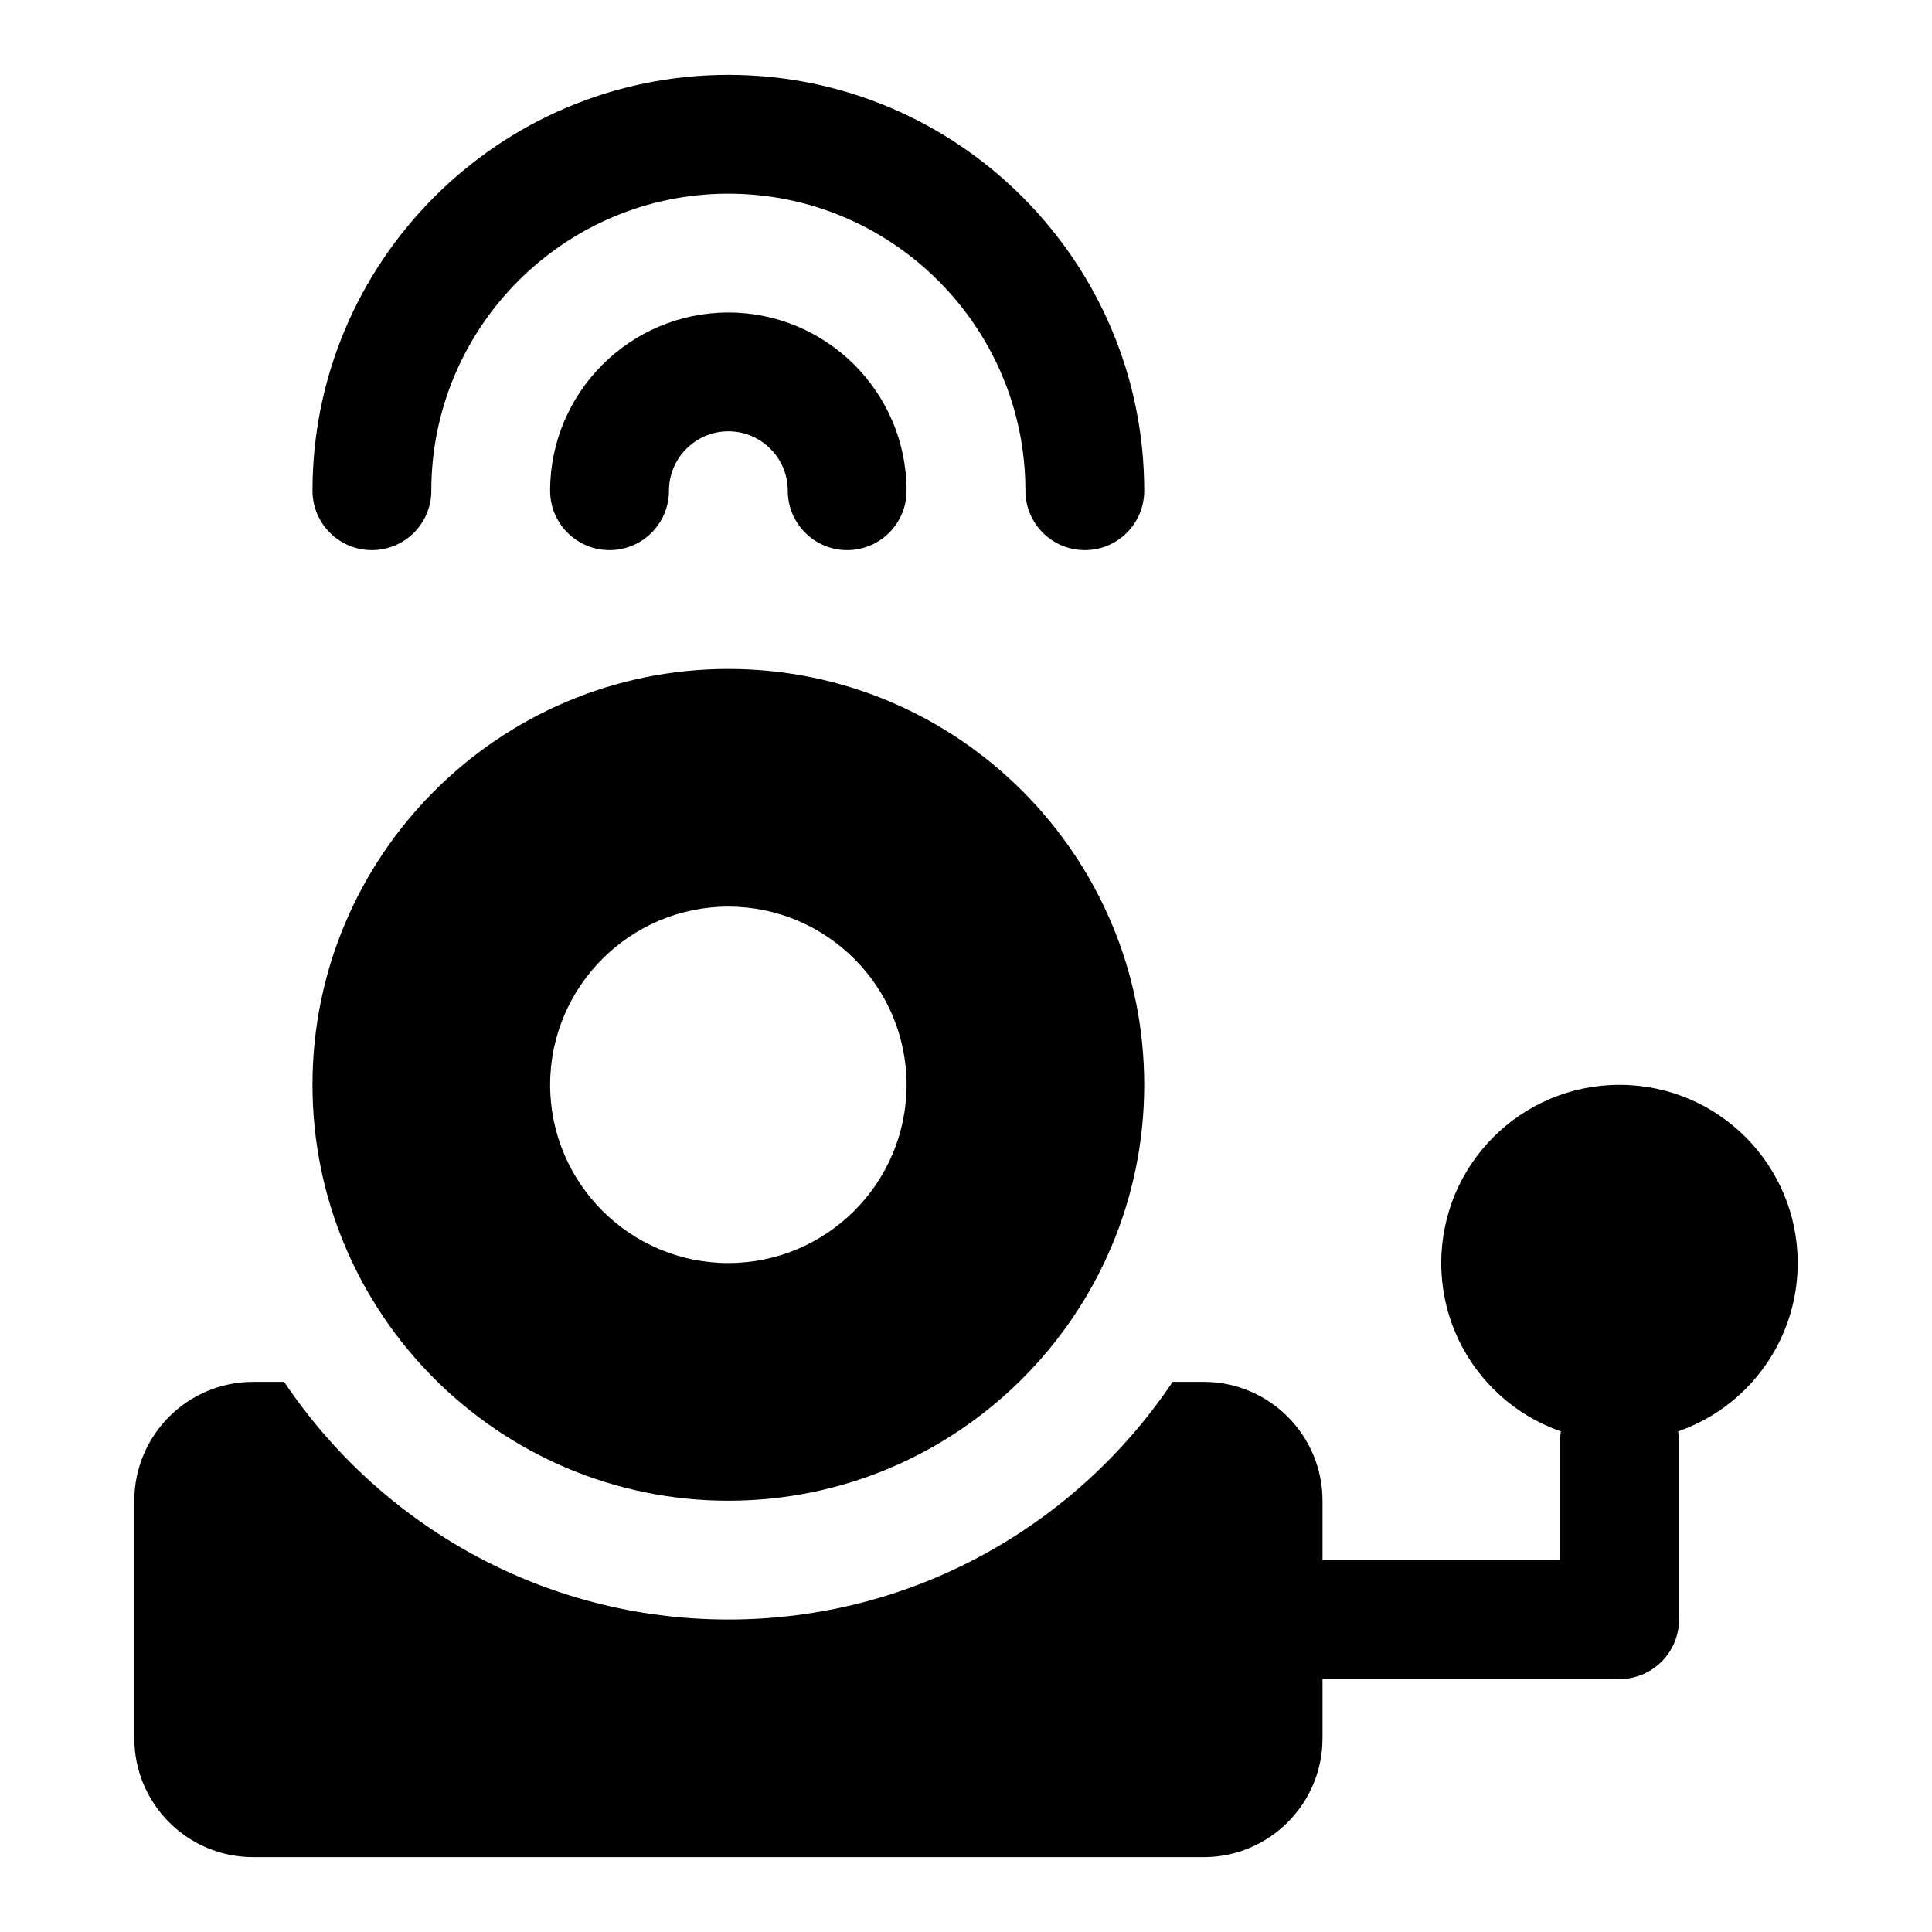
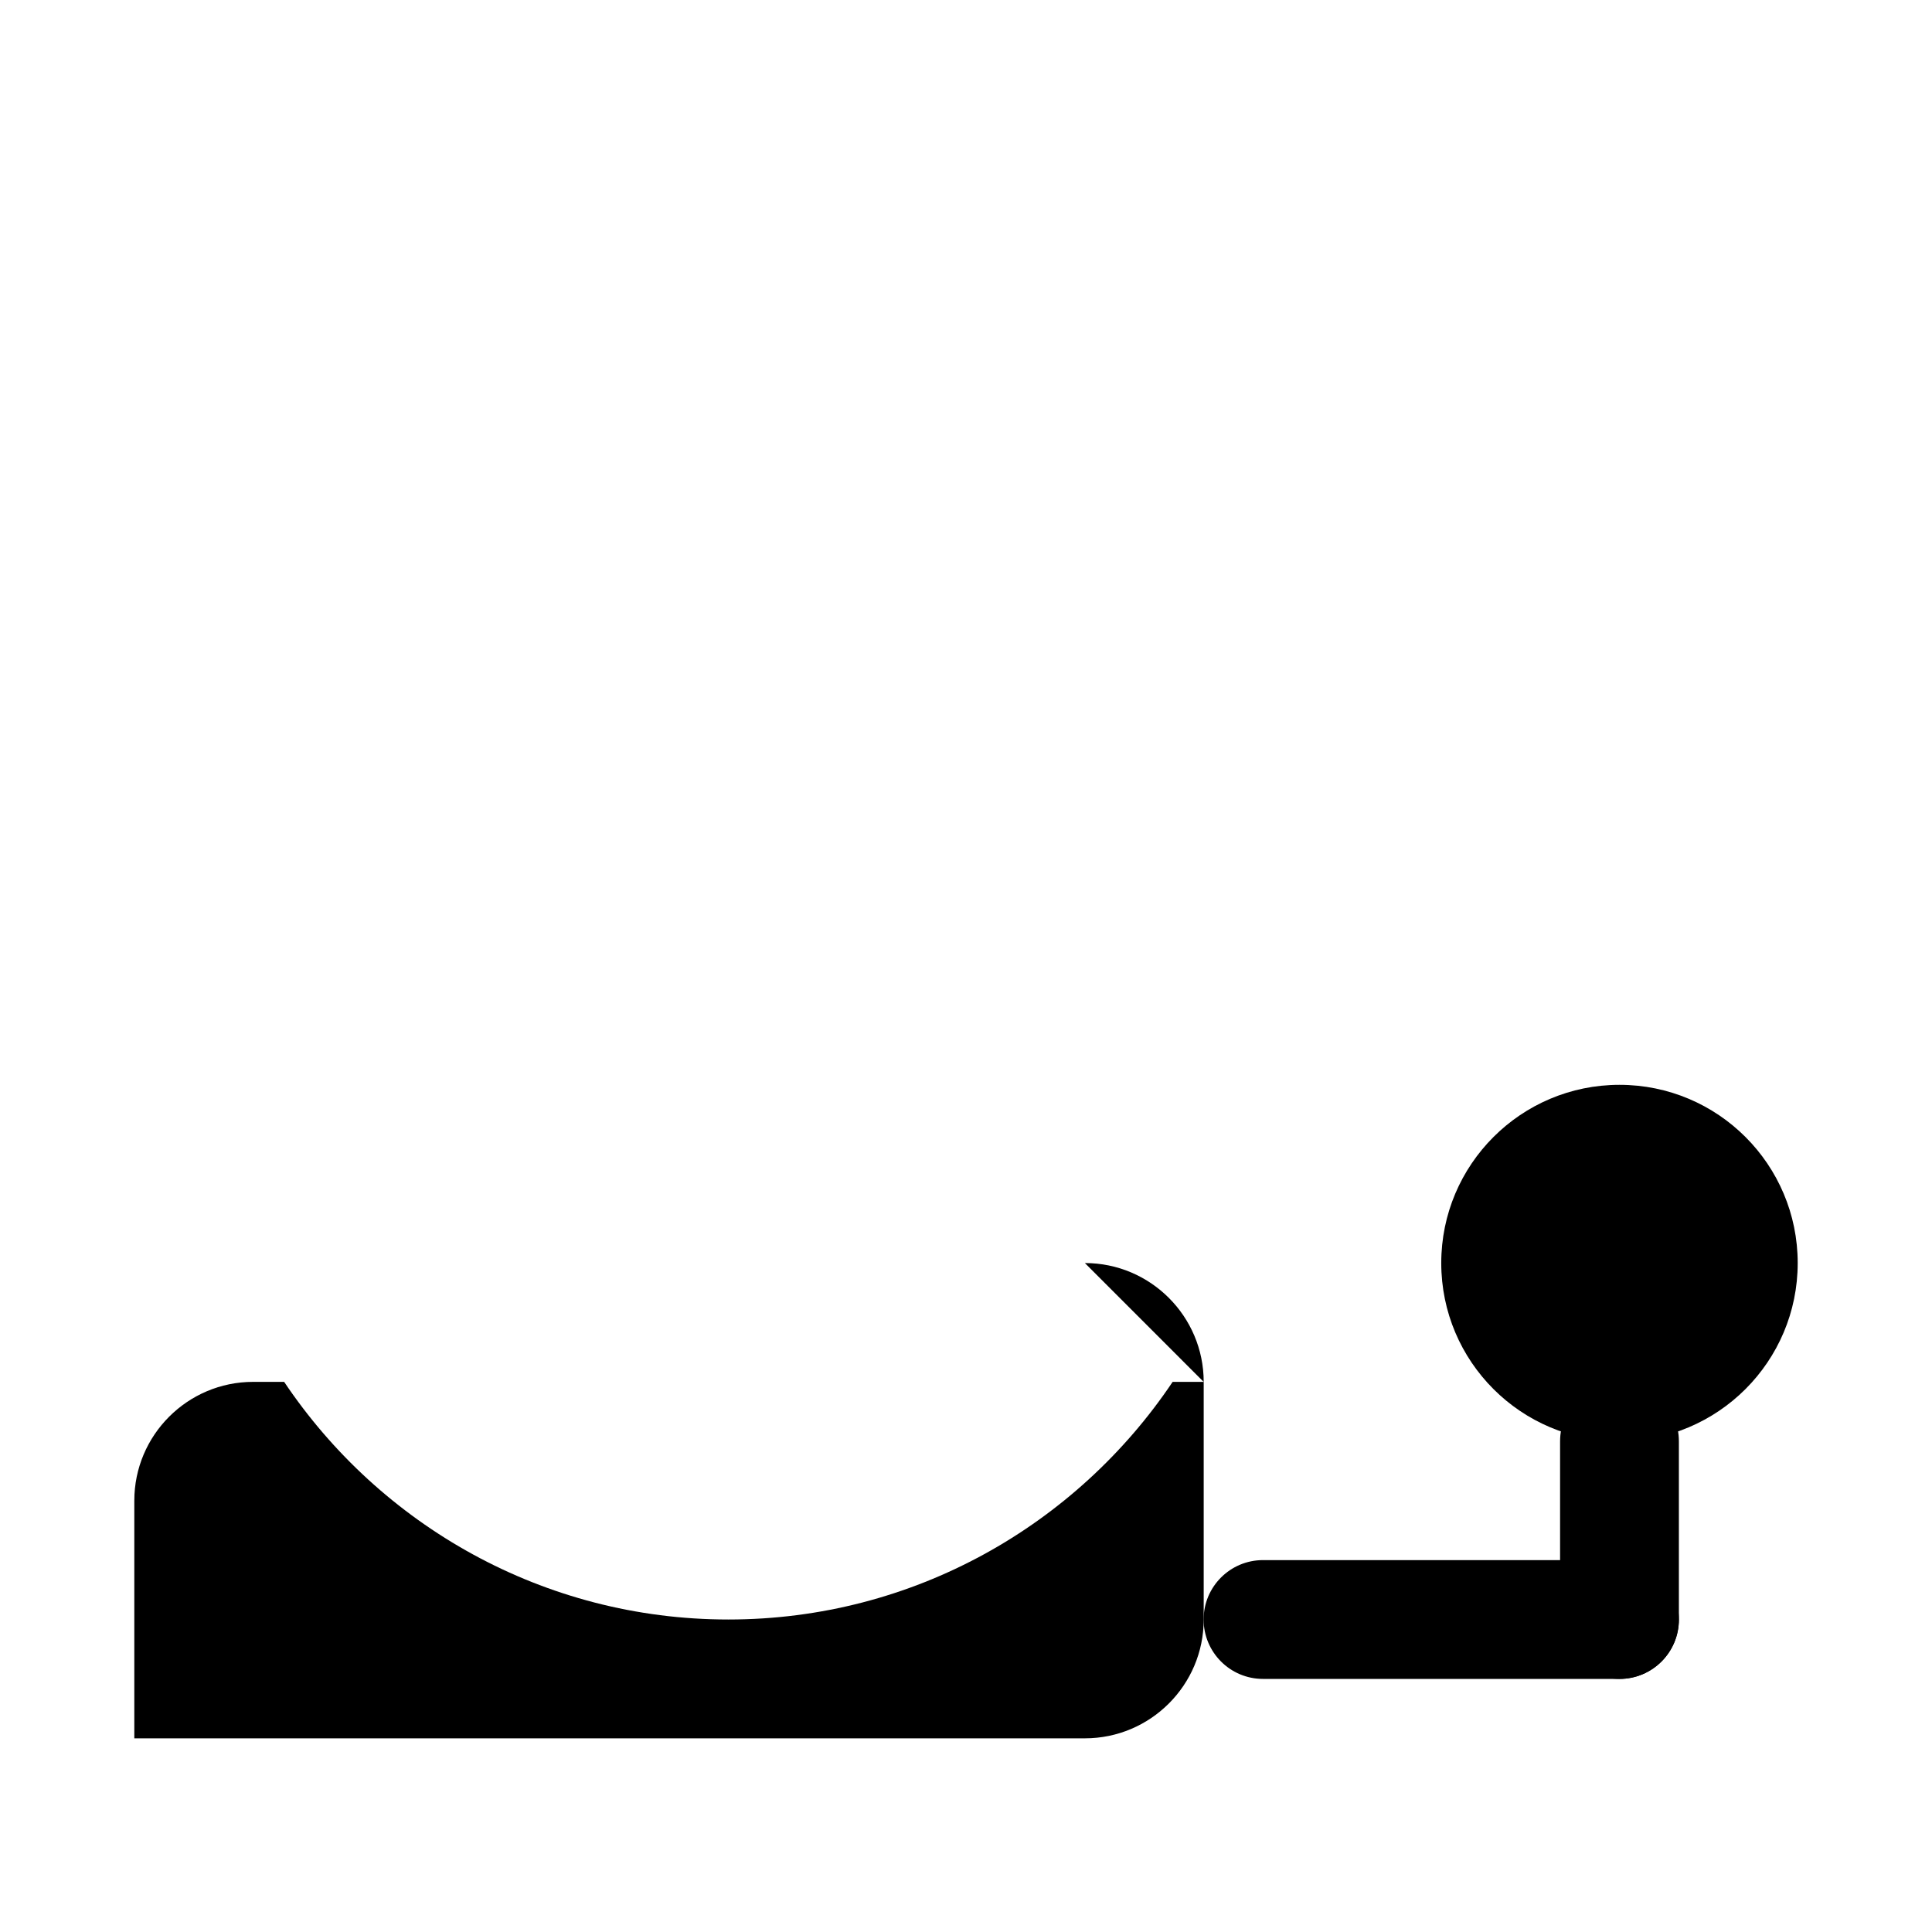
<svg xmlns="http://www.w3.org/2000/svg" fill="#000000" width="800px" height="800px" version="1.1" viewBox="144 144 512 512">
  <g>
-     <path d="m462.98 510.21h-8.219c-25.457 37.941-68.723 62.977-117.73 62.977-49.012 0-92.277-25.031-117.73-62.977h-8.219c-17.367 0-31.488 14.121-31.488 31.488v62.977c0 17.367 14.121 31.488 31.488 31.488h251.91c17.367 0 31.488-14.121 31.488-31.488v-62.977c-0.004-17.367-14.125-31.488-31.488-31.488z" />
-     <path d="m337.02 321.28c-60.773 0-110.21 49.438-110.21 110.21 0 60.773 49.438 110.21 110.21 110.21 60.773 0 110.21-49.438 110.21-110.21s-49.438-110.21-110.21-110.21zm0 157.44c-26.039 0-47.23-21.191-47.23-47.23 0-26.039 21.191-47.23 47.23-47.23 26.039 0 47.23 21.191 47.23 47.23 0 26.039-21.191 47.23-47.23 47.23z" />
+     <path d="m462.98 510.21h-8.219c-25.457 37.941-68.723 62.977-117.73 62.977-49.012 0-92.277-25.031-117.73-62.977h-8.219c-17.367 0-31.488 14.121-31.488 31.488v62.977h251.91c17.367 0 31.488-14.121 31.488-31.488v-62.977c-0.004-17.367-14.125-31.488-31.488-31.488z" />
    <path d="m620.41 478.72c0 26.086-21.145 47.23-47.23 47.23-26.086 0-47.234-21.145-47.234-47.23s21.148-47.23 47.234-47.23c26.086 0 47.23 21.145 47.23 47.23" />
    <path d="m573.18 588.93c-8.707 0-15.742-7.055-15.742-15.742v-47.23c0-8.691 7.039-15.742 15.742-15.742 8.707 0 15.742 7.055 15.742 15.742v47.23c0 8.691-7.035 15.742-15.742 15.742z" />
-     <path d="m368.51 289.79c-8.691 0-15.742-7.055-15.742-15.742 0-8.676-7.07-15.742-15.742-15.742-8.676 0-15.742 7.07-15.742 15.742 0 8.691-7.055 15.742-15.742 15.742-8.699 0-15.754-7.051-15.754-15.742 0-26.039 21.191-47.23 47.23-47.23 26.039 0 47.23 21.191 47.23 47.23 0.004 8.691-7.051 15.742-15.738 15.742z" />
-     <path d="m431.49 289.79c-8.707 0-15.742-7.055-15.742-15.742 0-43.406-35.312-78.719-78.719-78.719-43.41-0.004-78.727 35.312-78.727 78.719 0 8.691-7.055 15.742-15.742 15.742-8.691 0-15.746-7.051-15.746-15.742 0-60.773 49.438-110.21 110.21-110.21 60.773 0 110.21 49.438 110.21 110.21 0.004 8.691-7.035 15.742-15.738 15.742z" />
    <path d="m573.18 588.93h-94.465c-8.707 0-15.742-7.055-15.742-15.742 0-8.691 7.039-15.742 15.742-15.742h94.465c8.707 0 15.742 7.055 15.742 15.742 0 8.691-7.035 15.742-15.742 15.742z" />
  </g>
</svg>